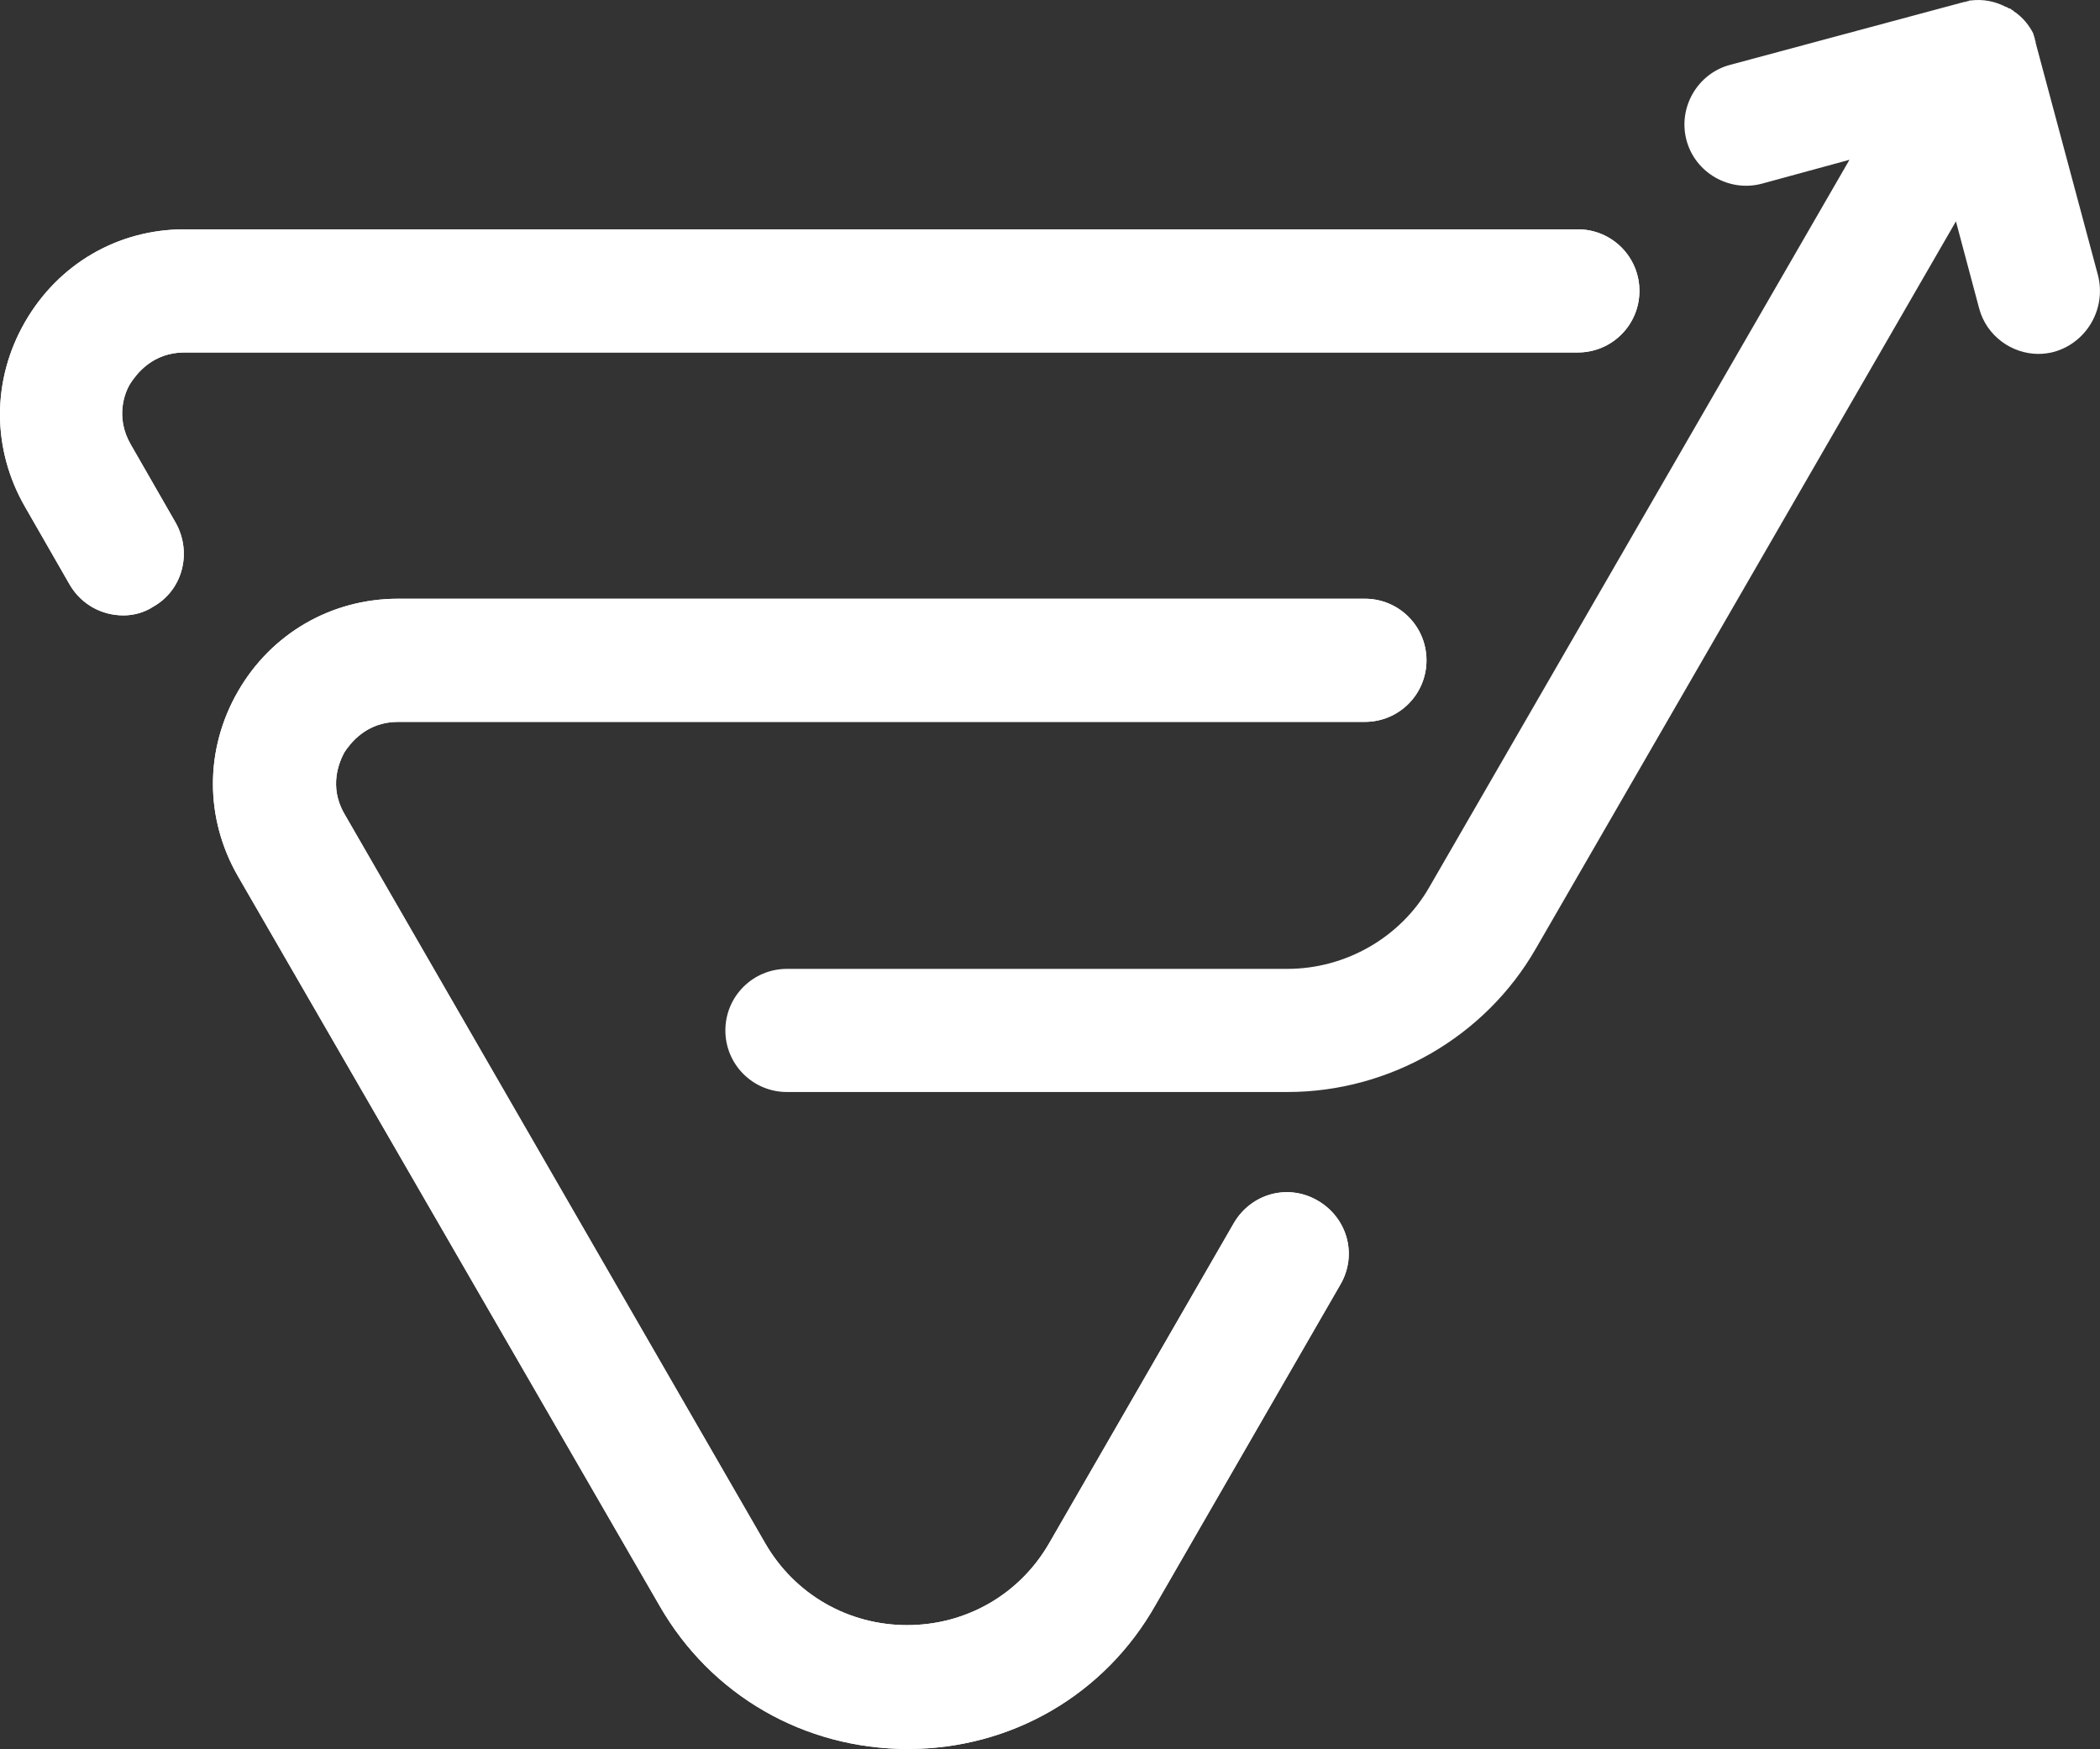
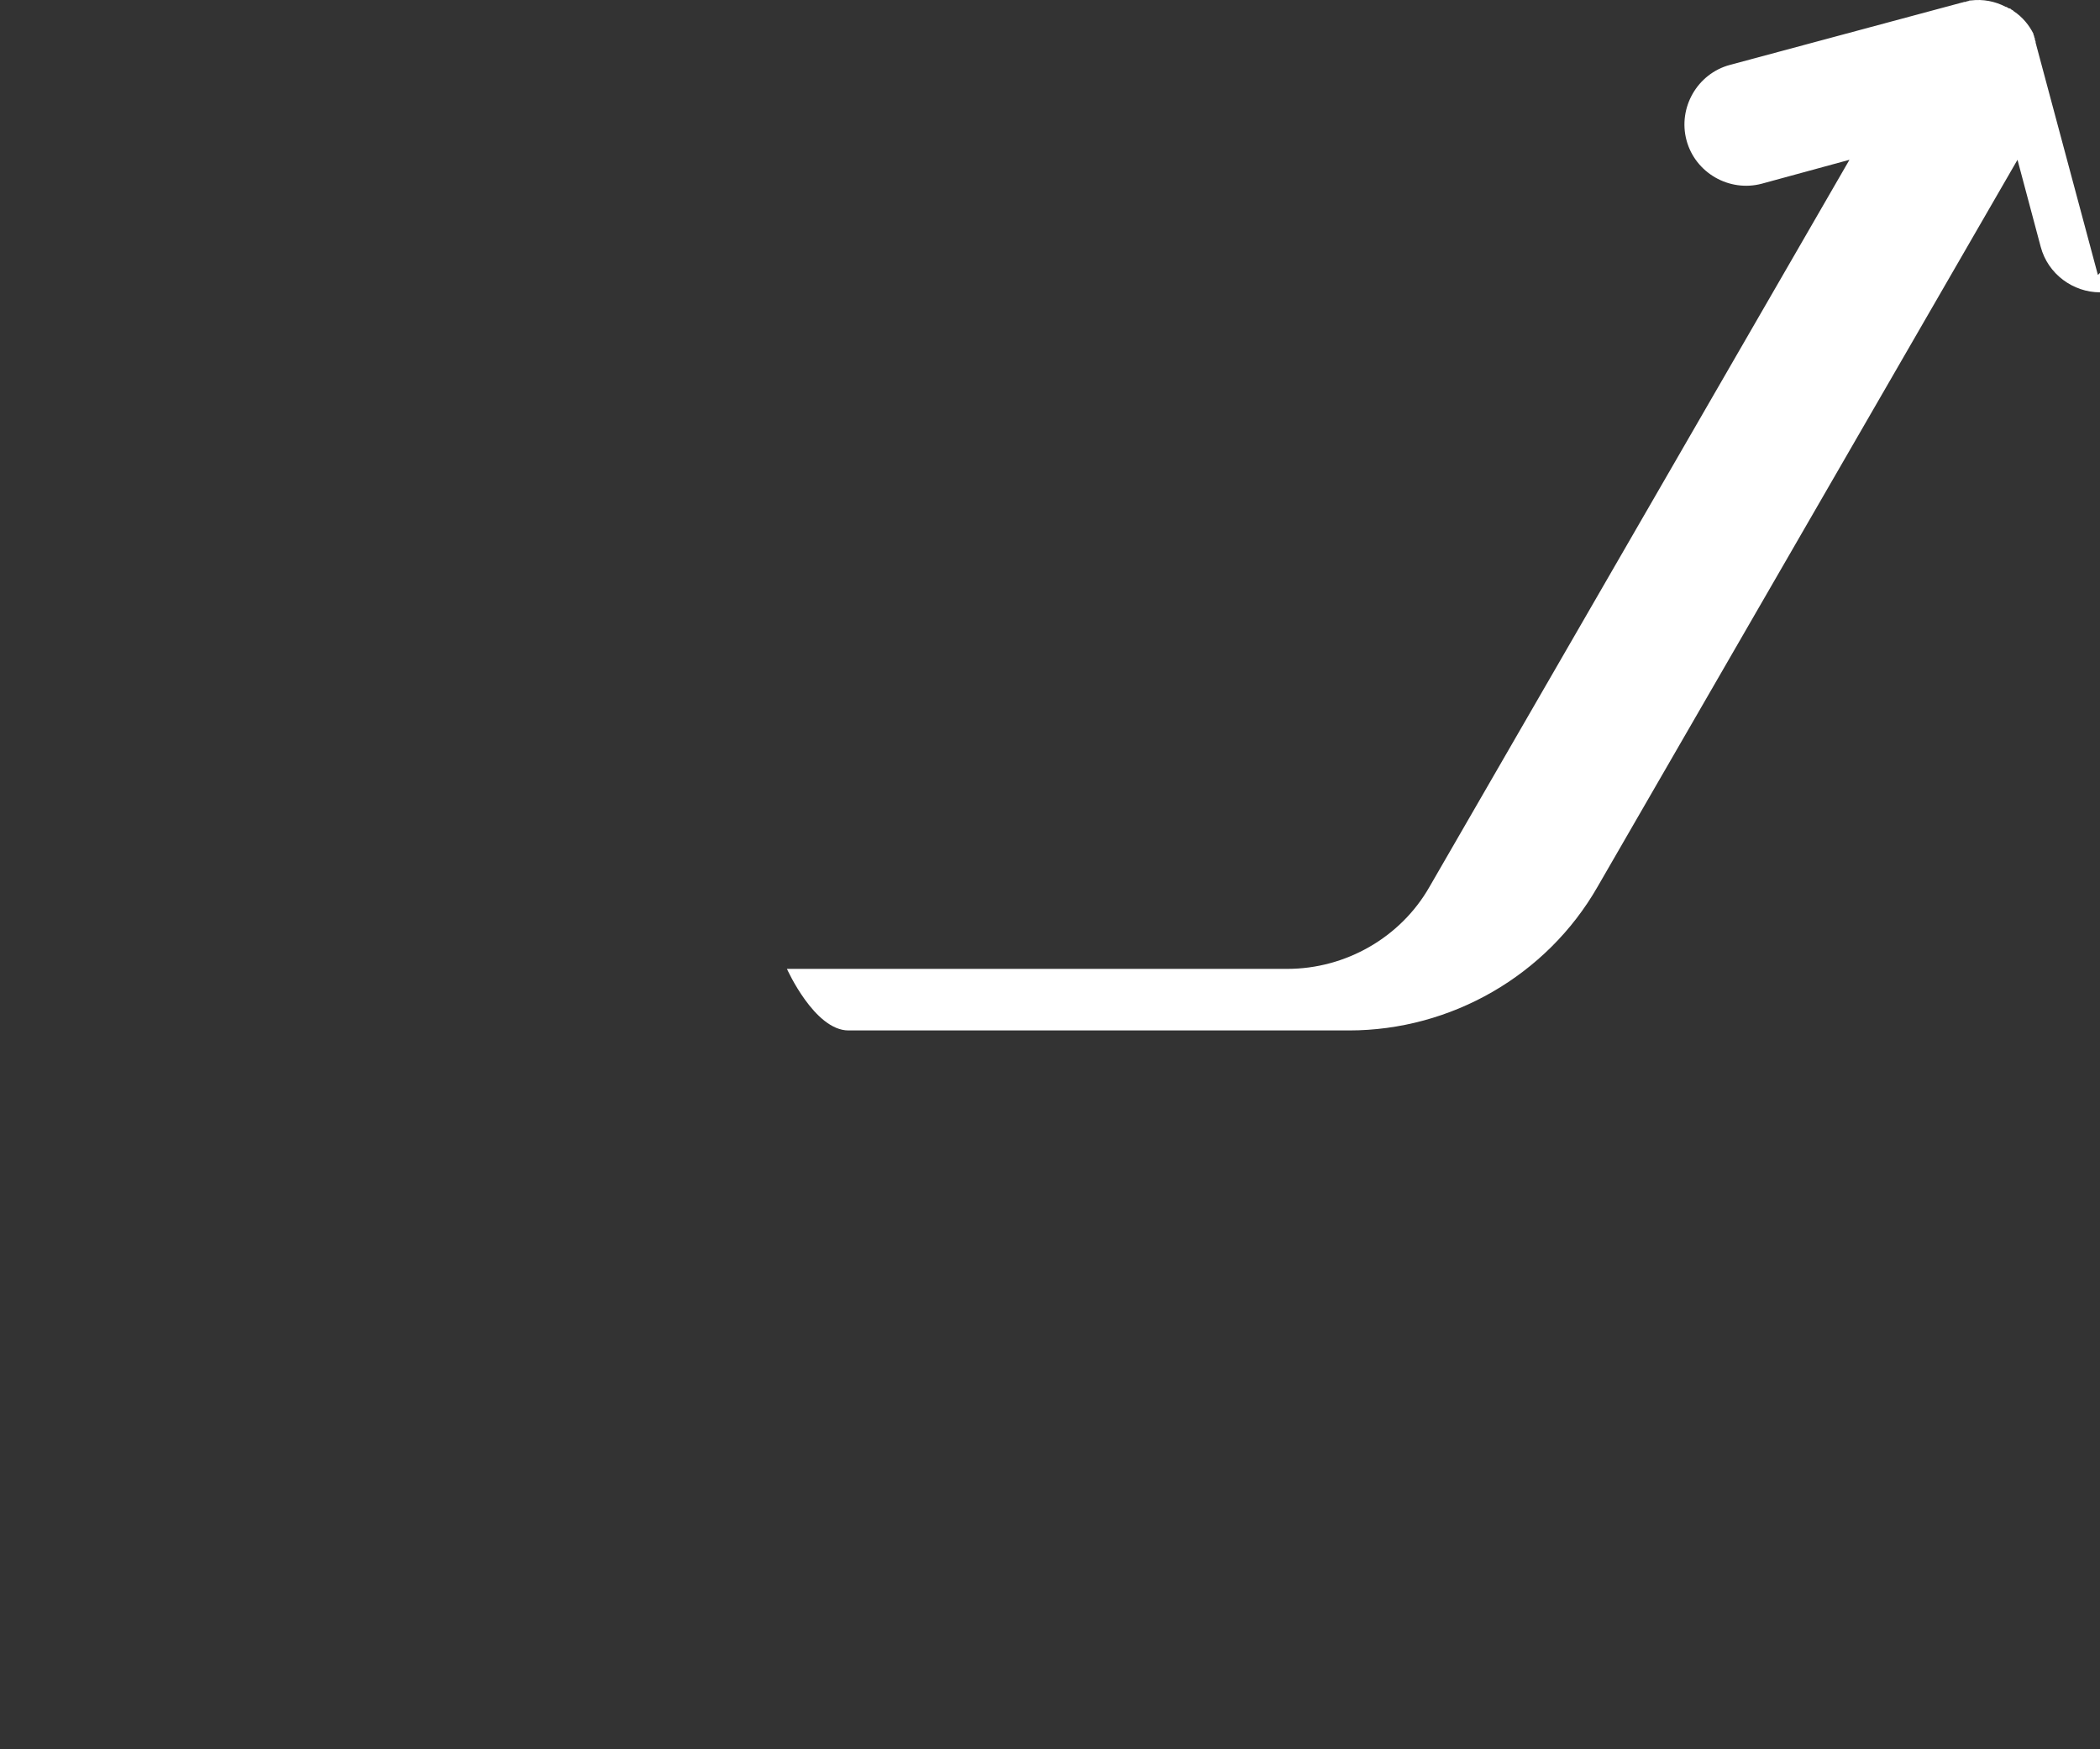
<svg xmlns="http://www.w3.org/2000/svg" id="Layer_2" data-name="Layer 2" viewBox="0 0 289.94 241.46">
  <rect x="0" y="0" width="289.94" height="241.46" fill="#333333" stroke="none" />
  <defs>
    <style>      .cls-1 {        fill: #fff;      }    </style>
  </defs>
  <g id="Layer_1-2" data-name="Layer 1">
    <g>
      <g>
-         <path class="cls-1" d="m17.05,84.96c-3,0-5.8-1.5-7.4-4.2l-6.2-10.8c-4.6-8-4.6-17.5,0-25.5s12.8-12.8,22-12.8h192.4c4.7,0,8.5,3.8,8.5,8.5s-3.8,8.5-8.5,8.5H25.45c-4.4,0-6.6,3-7.4,4.2s-2.2,4.7,0,8.5l6.2,10.8c2.3,4.1,1,9.3-3.1,11.6-1.2.8-2.7,1.2-4.1,1.2Z" />
-         <path class="cls-1" d="m17.05,84.96c-3,0-5.8-1.5-7.4-4.2l-6.2-10.8c-4.6-8-4.6-17.5,0-25.5s12.8-12.8,22-12.8h192.4c4.7,0,8.5,3.8,8.5,8.5s-3.8,8.5-8.5,8.5H25.45c-4.4,0-6.6,3-7.4,4.2s-2.2,4.7,0,8.5l6.2,10.8c2.3,4.1,1,9.3-3.1,11.6-1.2.8-2.7,1.2-4.1,1.2Z" />
-       </g>
+         </g>
      <g>
-         <path class="cls-1" d="m125.35,241.46c-14.3,0-27.2-7.4-34.3-19.8l-58.2-100.7c-4.6-8-4.6-17.5,0-25.5s12.9-12.8,22.1-12.8h133.5c4.7,0,8.5,3.8,8.5,8.5s-3.8,8.5-8.5,8.5H54.95c-4.4,0-6.6,3-7.4,4.2-.7,1.3-2.2,4.7,0,8.5l58.1,100.7c4.1,7.1,11.5,11.3,19.6,11.3s15.5-4.2,19.6-11.3l25.5-44.2c2.4-4.1,7.5-5.5,11.6-3.1s5.5,7.5,3.1,11.6l-25.5,44.2c-7,12.4-19.9,19.9-34.2,19.9Z" />
-         <path class="cls-1" d="m125.35,241.46c-14.3,0-27.2-7.4-34.3-19.8l-58.2-100.7c-4.6-8-4.6-17.5,0-25.5s12.9-12.8,22.1-12.8h133.5c4.7,0,8.5,3.8,8.5,8.5s-3.8,8.5-8.5,8.5H54.95c-4.4,0-6.6,3-7.4,4.2-.7,1.3-2.2,4.7,0,8.5l58.1,100.7c4.1,7.1,11.5,11.3,19.6,11.3s15.5-4.2,19.6-11.3l25.5-44.2c2.4-4.1,7.5-5.5,11.6-3.1s5.5,7.5,3.1,11.6l-25.5,44.2c-7,12.4-19.9,19.9-34.2,19.9Z" />
-       </g>
-       <path class="cls-1" d="m289.65,37.96l-8.5-31.7h0c0-.1-.1-.3-.1-.4v-.1c0-.1-.1-.2-.1-.3v-.1c0-.1-.1-.2-.1-.3v-.1c-.1-.1-.1-.2-.1-.3h0c-.6-1.2-1.5-2.3-2.7-3.1h0c-.1-.1-.2-.2-.3-.2l-.1-.1c-.1-.1-.2-.1-.3-.1-.1-.1-.2-.1-.3-.2h-.1c-1.5-.8-3.2-1.1-4.8-.9h0c-.1,0-.3,0-.4.1h-.1c-.1,0-.2.1-.3.1h-.1c-.1,0-.3.1-.4.1h0l-32,8.6c-4.5,1.2-7.2,5.9-6,10.4s5.9,7.2,10.4,6l12.1-3.3-58,100.4c-4,7-11.6,11.3-19.6,11.3h-69.1c-4.7,0-8.5,3.8-8.5,8.5s3.8,8.5,8.5,8.5h69.1c14.1,0,27.3-7.6,34.3-19.8l58-100.4,3.2,12c1,3.8,4.5,6.3,8.2,6.3.7,0,1.5-.1,2.2-.3,4.5-1.3,7.2-6,6-10.6Z" />
+         </g>
+       <path class="cls-1" d="m289.65,37.96l-8.5-31.7h0c0-.1-.1-.3-.1-.4v-.1c0-.1-.1-.2-.1-.3v-.1c0-.1-.1-.2-.1-.3v-.1c-.1-.1-.1-.2-.1-.3h0c-.6-1.2-1.5-2.3-2.7-3.1h0c-.1-.1-.2-.2-.3-.2l-.1-.1c-.1-.1-.2-.1-.3-.1-.1-.1-.2-.1-.3-.2h-.1c-1.5-.8-3.2-1.1-4.8-.9h0c-.1,0-.3,0-.4.1h-.1c-.1,0-.2.1-.3.1h-.1c-.1,0-.3.1-.4.1h0l-32,8.6c-4.5,1.2-7.2,5.9-6,10.4s5.9,7.2,10.4,6l12.1-3.3-58,100.4c-4,7-11.6,11.3-19.6,11.3h-69.1s3.8,8.5,8.5,8.5h69.1c14.1,0,27.3-7.6,34.3-19.8l58-100.4,3.2,12c1,3.8,4.5,6.3,8.2,6.3.7,0,1.5-.1,2.2-.3,4.5-1.3,7.2-6,6-10.6Z" />
    </g>
  </g>
</svg>